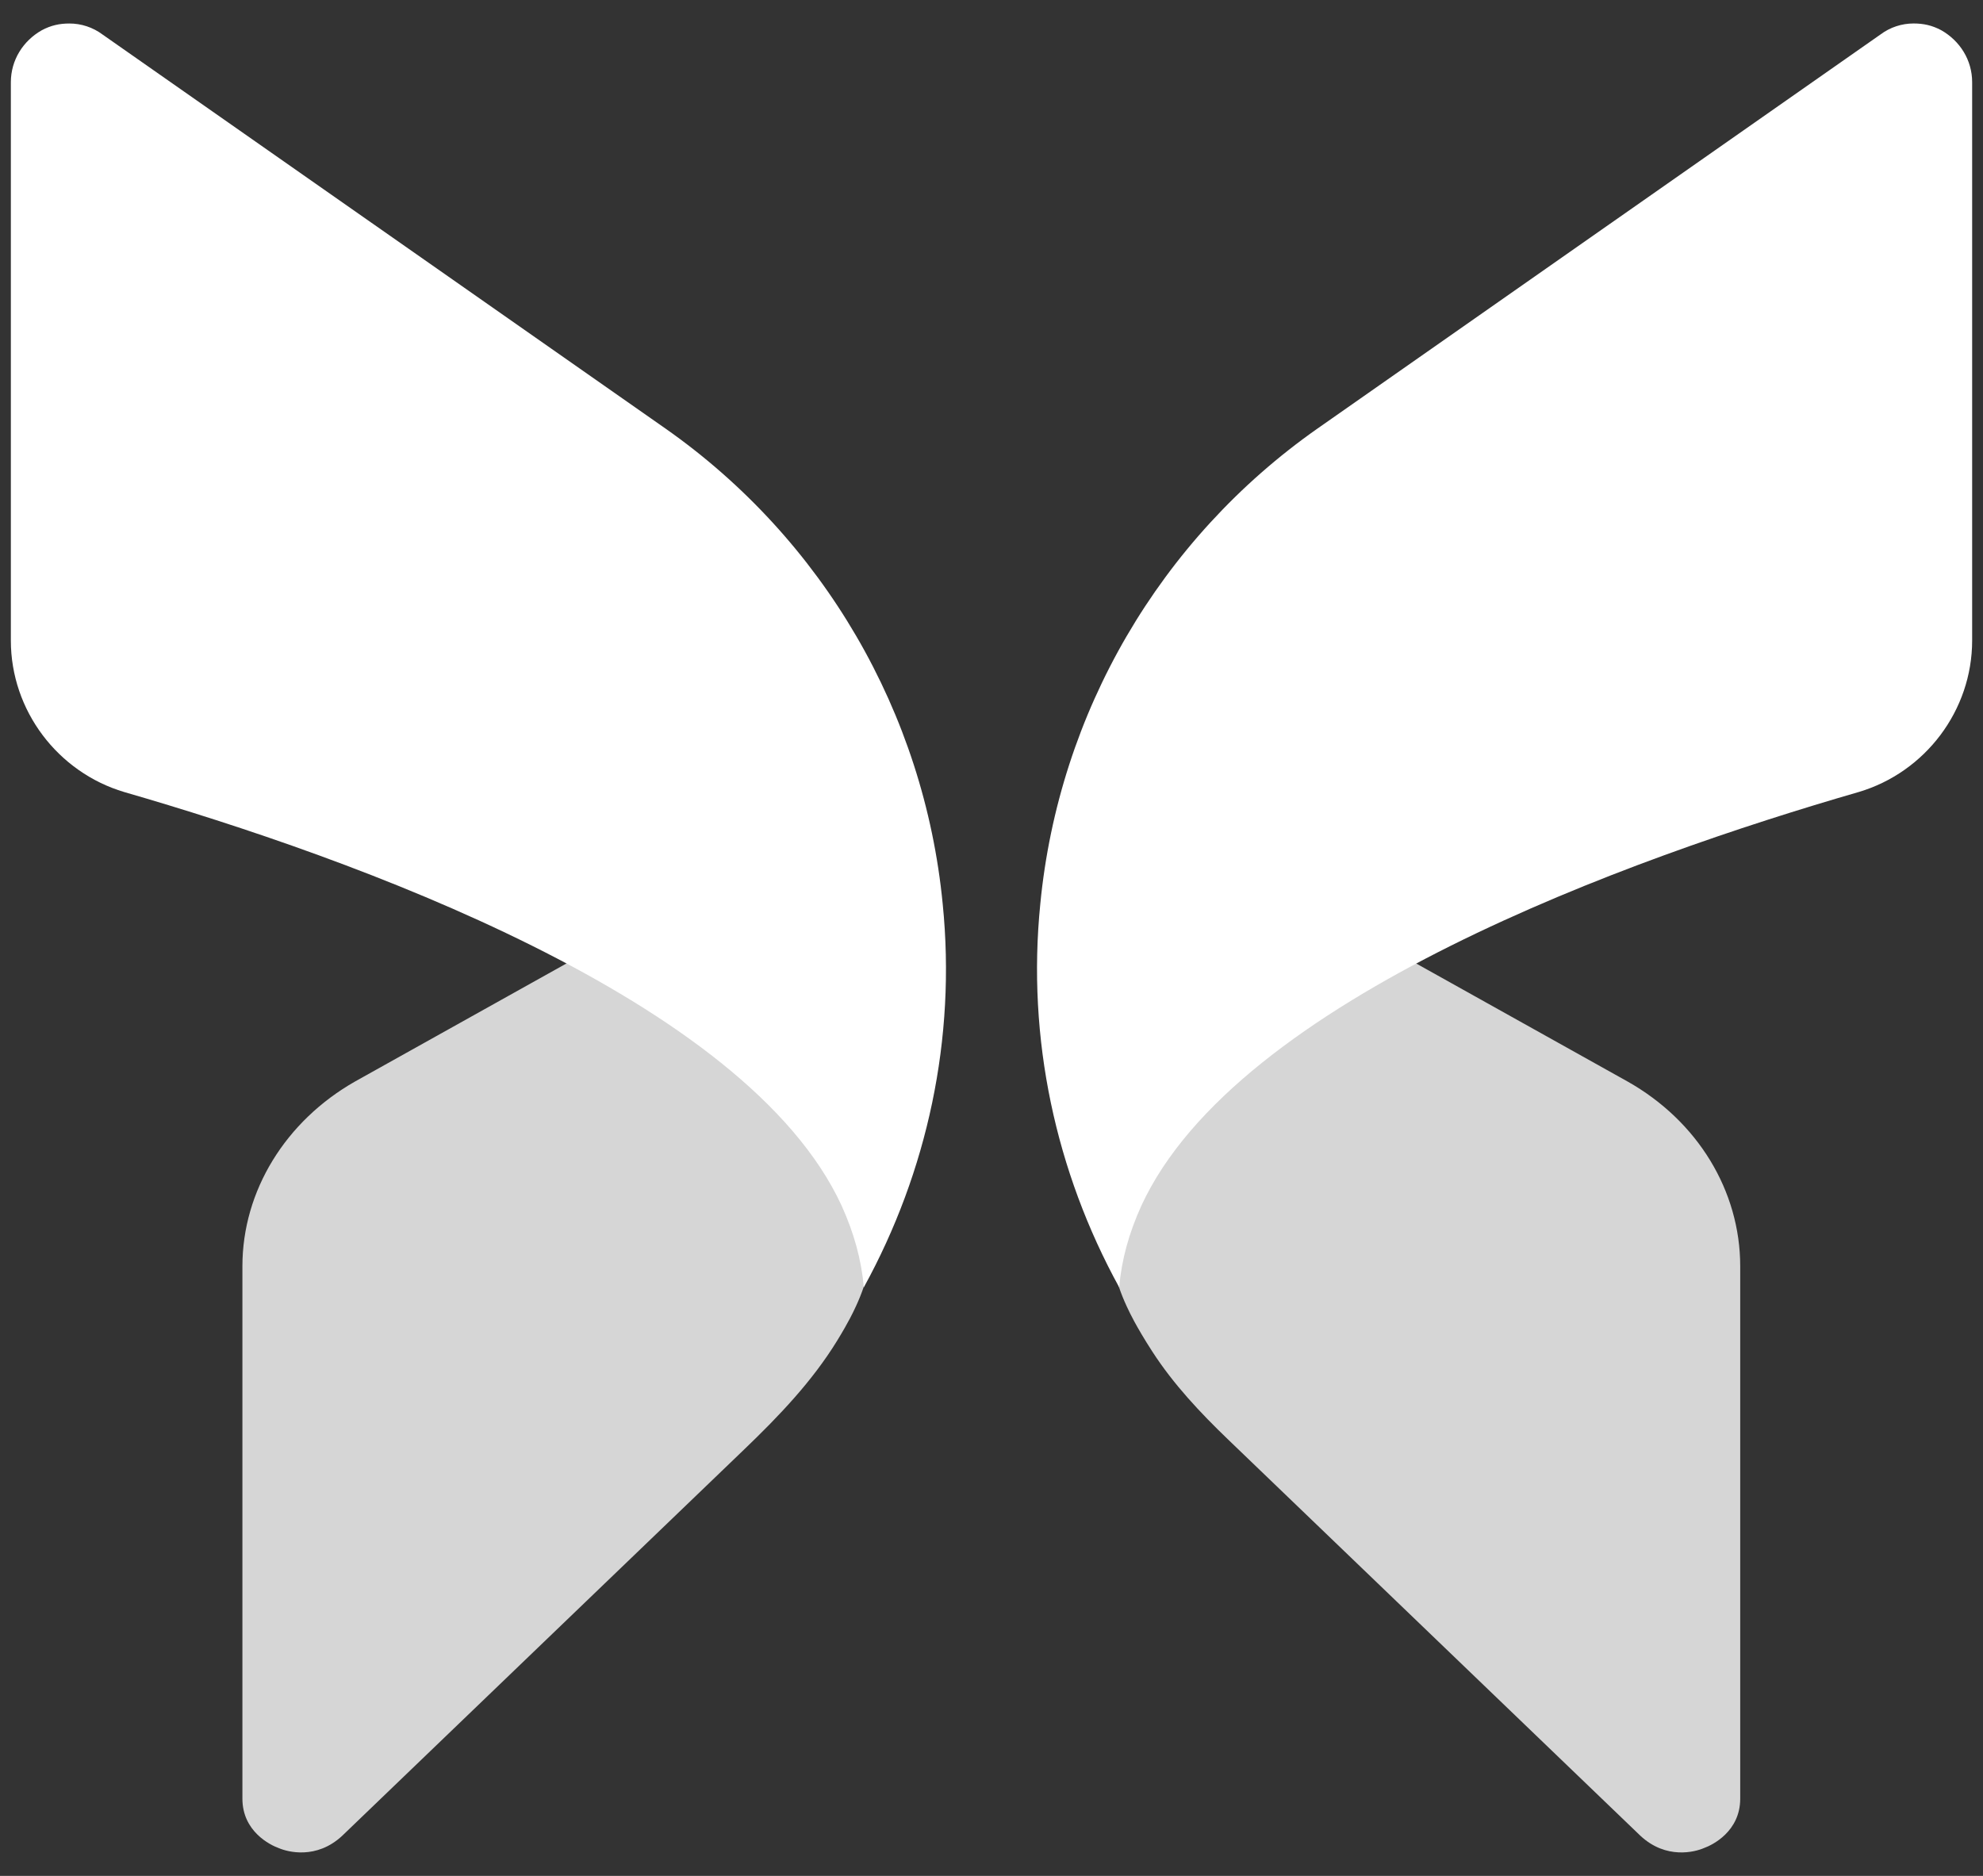
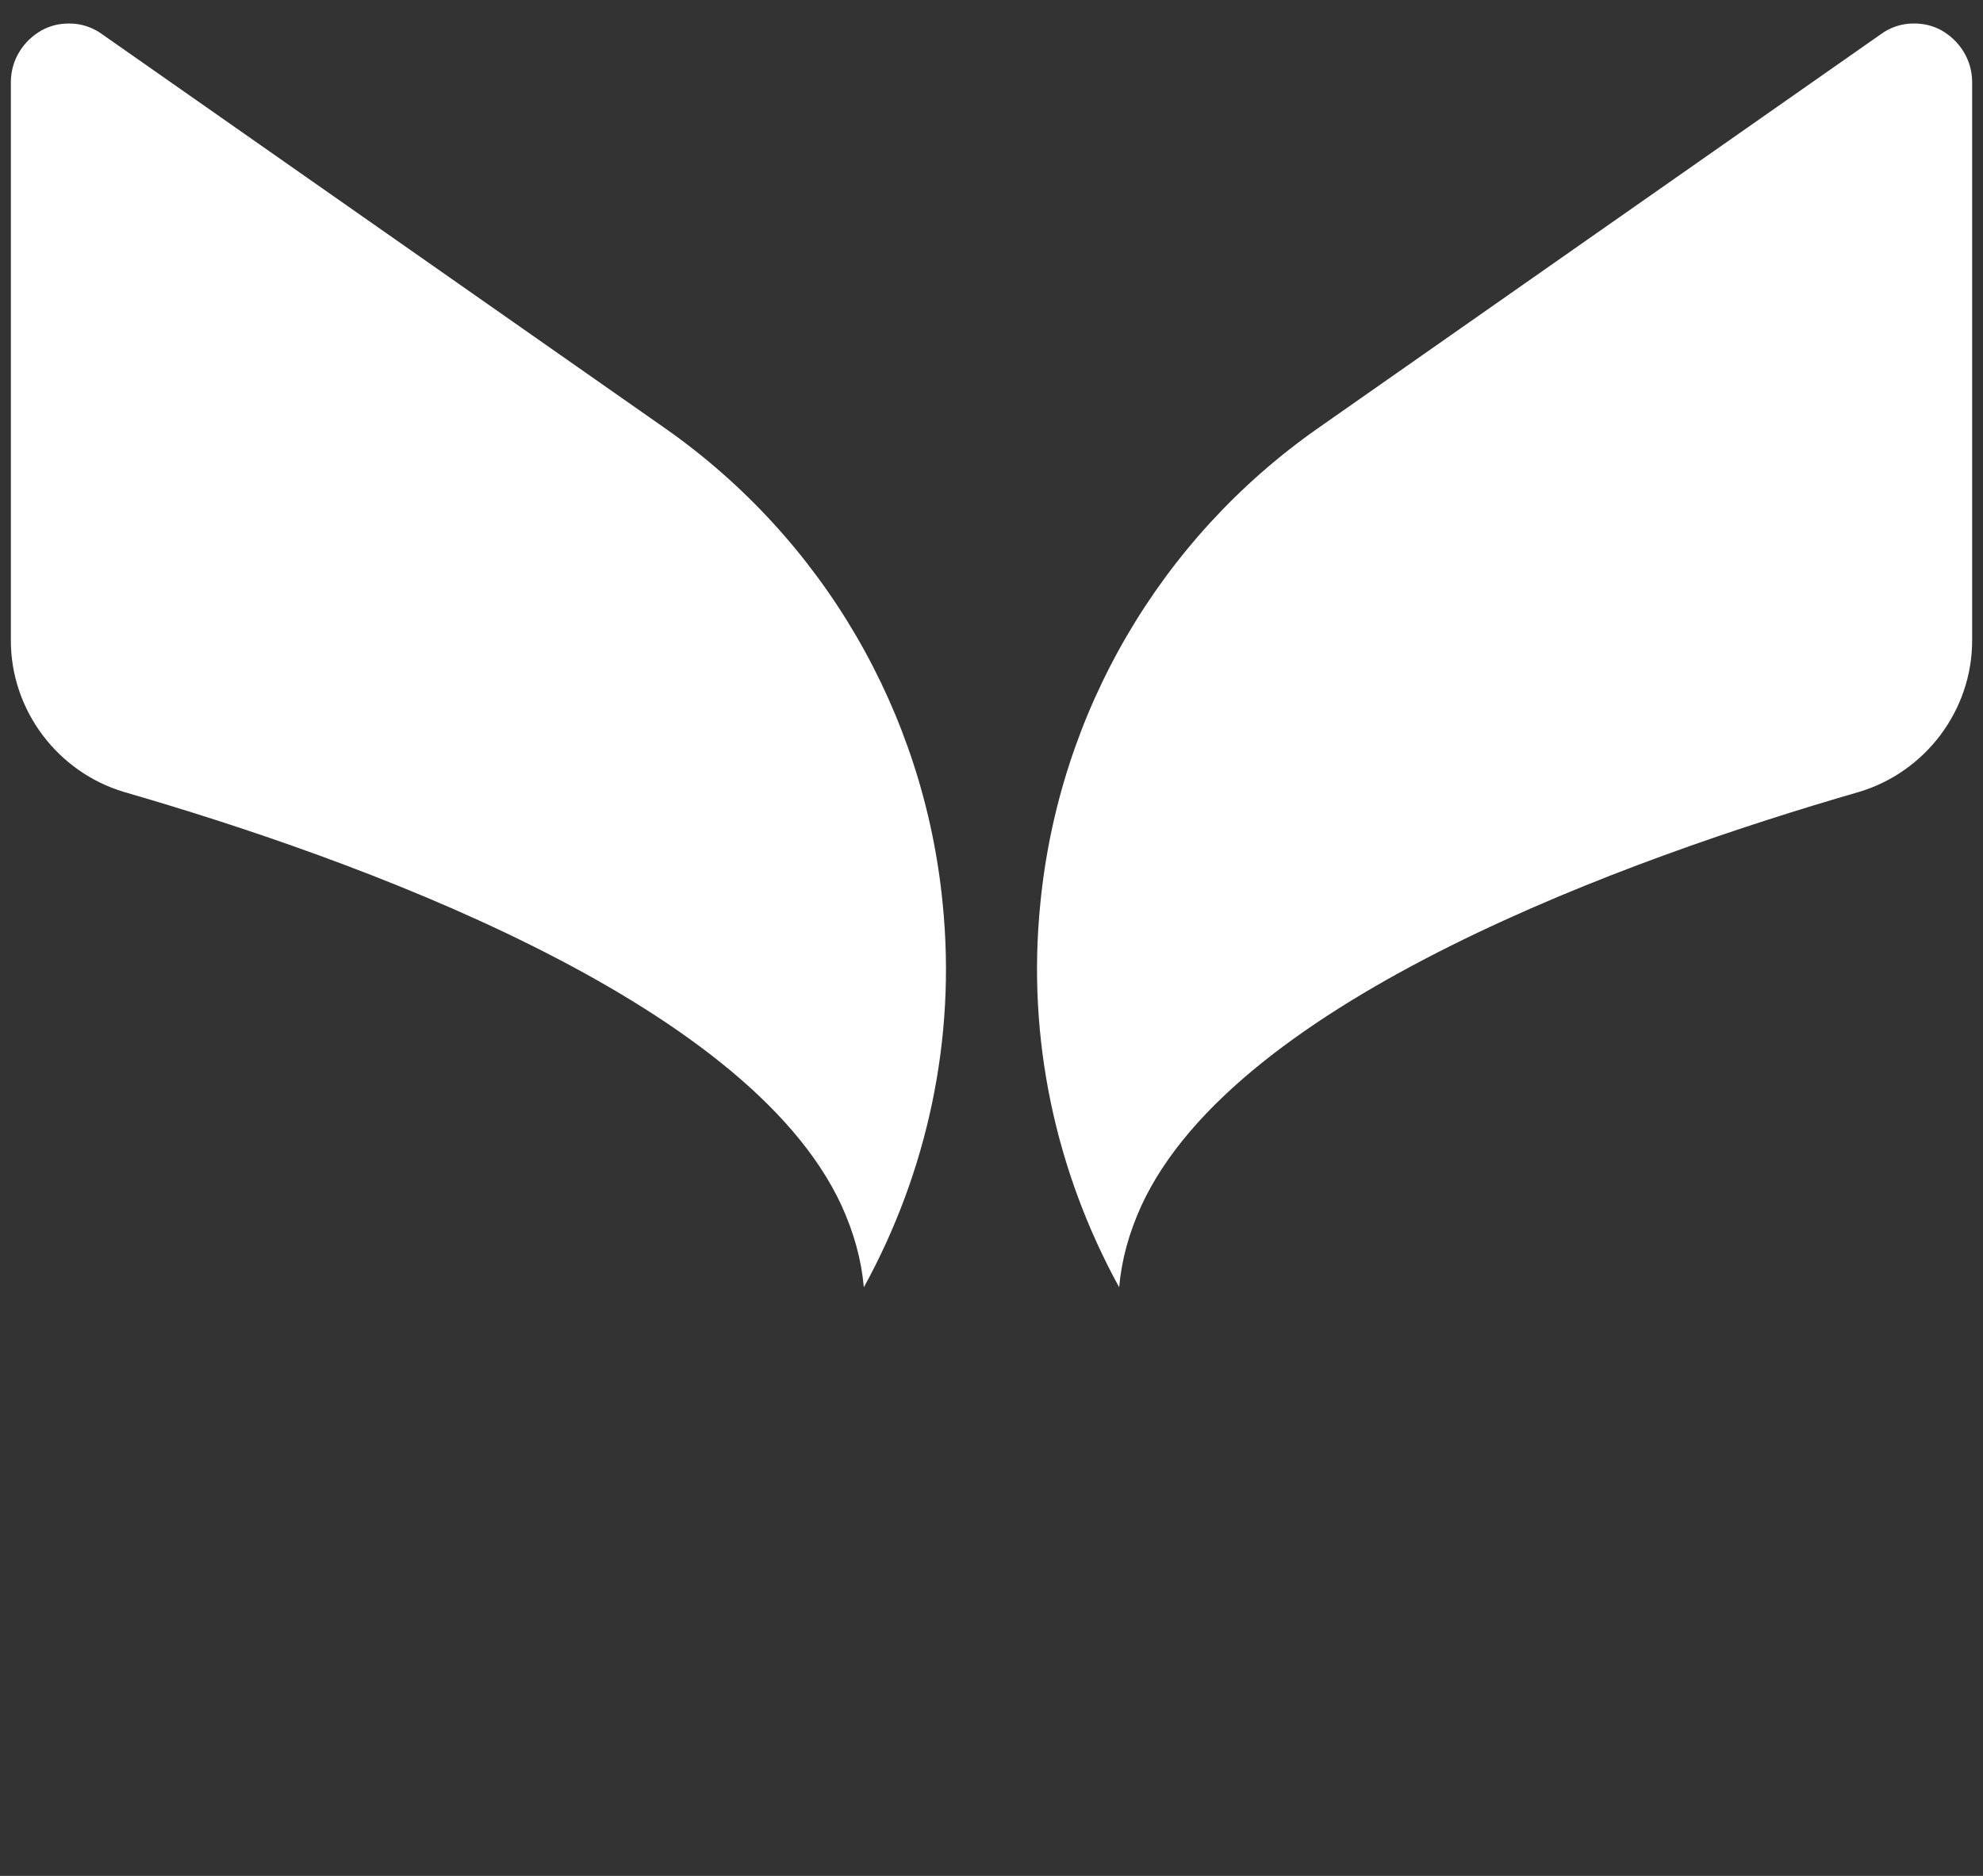
<svg xmlns="http://www.w3.org/2000/svg" width="74" height="70" viewBox="0 0 74 70" fill="none">
  <rect x="0" y="0" width="74" height="70" fill="#333333" stroke="none" />
-   <path opacity="0.8" d="M9.046 47.252V67.118C9.046 68.34 10.081 68.848 10.403 68.963C10.725 69.102 11.806 69.402 12.771 68.502L27.799 54.06C29.079 52.83 30.314 51.538 31.242 50.025C31.679 49.314 31.86 48.914 31.86 48.914C32.781 47.045 32.781 45.245 31.883 43.445C30.55 40.769 27.146 38.047 22.017 35.462L13.254 40.354C10.656 41.83 9.046 44.438 9.046 47.252Z" fill="white" />
  <path d="M0.405 3.069V23.903C0.405 26.51 2.153 28.817 4.637 29.556C13.1 32.002 27.843 37.262 31.407 44.991C31.867 46.006 32.143 46.998 32.236 48.037C34.605 43.722 35.685 38.762 35.179 33.732C34.489 26.603 30.717 20.119 24.83 15.989L3.832 1.292C3.464 1.016 3.027 0.877 2.59 0.877C2.222 0.877 1.9 0.946 1.555 1.131C0.865 1.523 0.405 2.238 0.405 3.069Z" fill="white" />
-   <path opacity="0.8" d="M64.94 47.252V67.118C64.94 68.34 63.906 68.848 63.583 68.963C63.262 69.102 62.18 69.402 61.215 68.502L45.837 53.724C44.79 52.718 43.79 51.654 43.002 50.435C42.377 49.47 42.126 48.914 42.126 48.914C41.206 47.045 41.206 45.245 42.102 43.445C43.436 40.769 46.84 38.047 51.968 35.462L60.731 40.354C63.353 41.83 64.94 44.438 64.94 47.252Z" fill="white" />
  <path d="M73.595 3.067V23.902C73.595 26.509 71.847 28.816 69.363 29.554C60.899 32 46.157 37.261 42.593 44.99C42.132 46.005 41.856 46.997 41.764 48.035C39.395 43.721 38.315 38.76 38.821 33.73C39.51 26.601 43.282 20.118 49.17 15.988L70.168 1.291C70.536 1.014 70.973 0.876 71.41 0.876C71.778 0.876 72.1 0.945 72.444 1.129C73.135 1.522 73.595 2.237 73.595 3.067Z" fill="white" />
</svg>